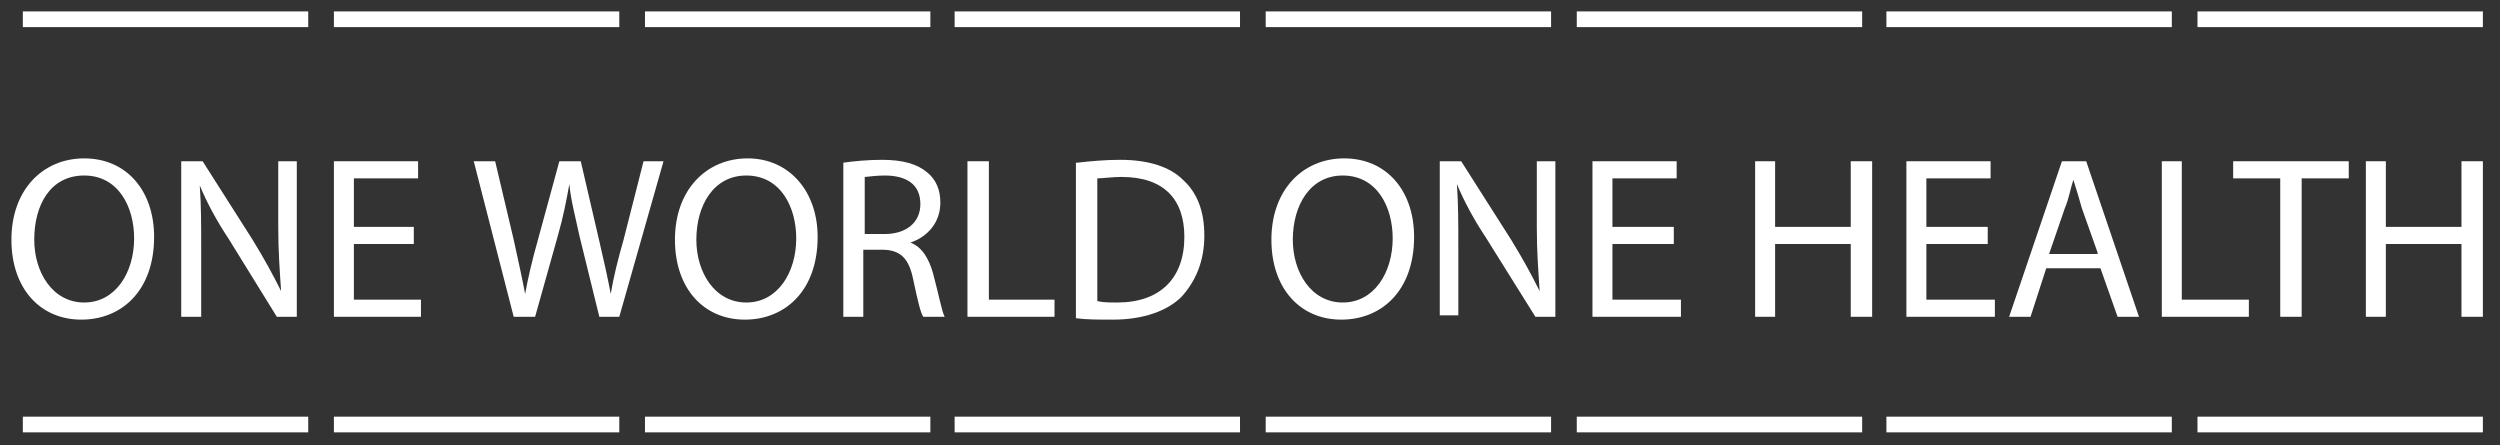
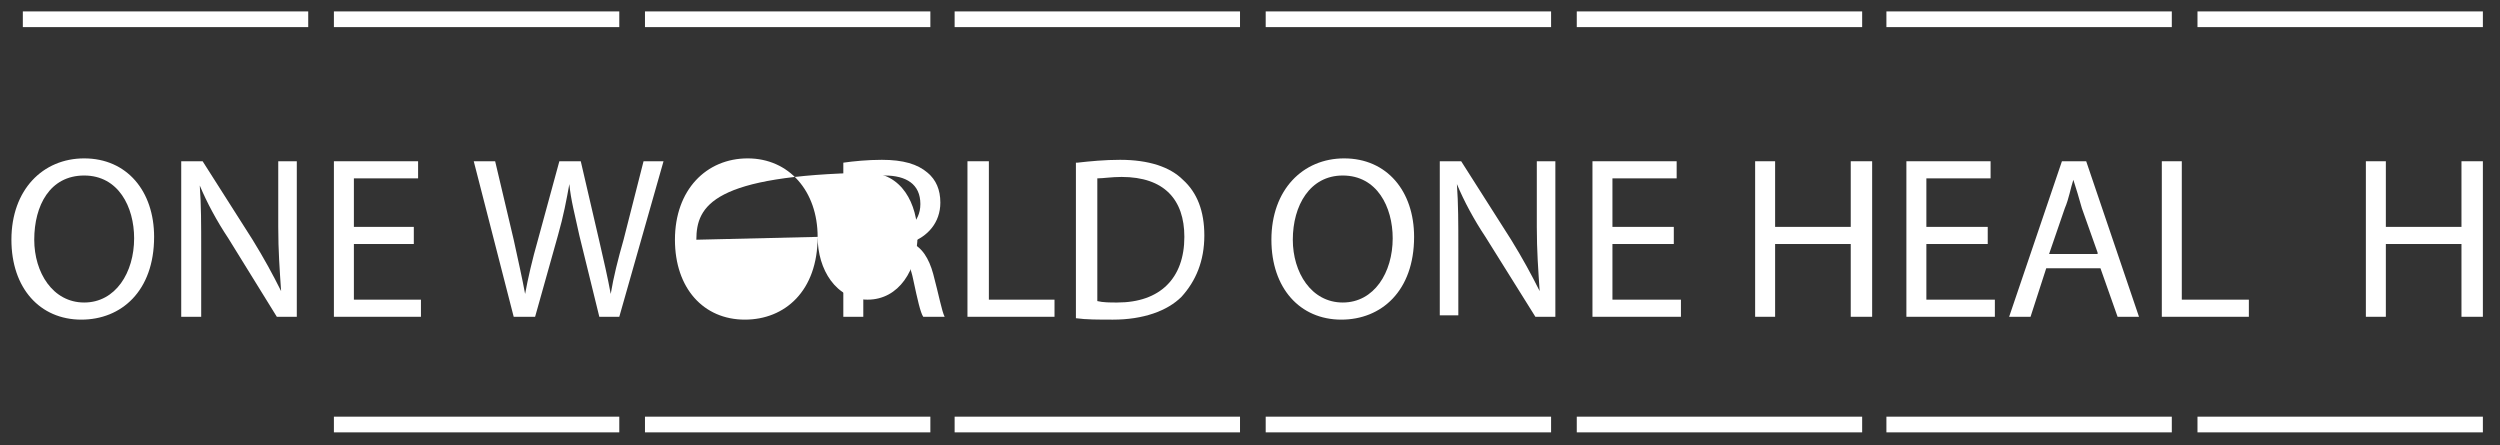
<svg xmlns="http://www.w3.org/2000/svg" version="1.1" x="0px" y="0px" width="175.2px" height="31.2px" viewBox="0 0 175.2 31.2" style="enable-background:new 0 0 175.2 31.2;" xml:space="preserve">
  <rect x="0" y="0" width="175.2" height="31.2" fill="#333333" stroke="none" />
  <style type="text/css">

	.st0{fill:#FFFFFF;}
	.st1{display:inline;fill:#3AAA35;}
	.st2{display:none;}

</style>
  <g id="Calque_1" class="st2">
    <rect x="-98.2" y="-183.4" class="st1" width="2600" height="2000" />
  </g>
  <g id="Calque_3">
    <path class="st0" d="M10.8,16.6c0,3.8-2.3,5.8-5.1,5.8c-2.9,0-4.9-2.2-4.9-5.6c0-3.5,2.2-5.7,5.1-5.7C8.9,11.1,10.8,13.4,10.8,16.6    M2.4,16.8c0,2.3,1.3,4.4,3.5,4.4c2.2,0,3.5-2.1,3.5-4.5c0-2.2-1.1-4.4-3.5-4.4C3.5,12.3,2.4,14.4,2.4,16.8" />
    <path class="st0" d="M12.7,22.2V11.3h1.5l3.5,5.5c0.8,1.3,1.4,2.4,2,3.6l0,0c-0.1-1.5-0.2-2.8-0.2-4.5v-4.6h1.3v10.9h-1.4L16,16.7   c-0.8-1.2-1.5-2.5-2-3.7l0,0c0.1,1.4,0.1,2.7,0.1,4.5v4.7H12.7z" />
    <polygon class="st0" points="29,17.1 24.8,17.1 24.8,21 29.5,21 29.5,22.2 23.4,22.2 23.4,11.3 29.3,11.3 29.3,12.5 24.8,12.5    24.8,15.9 29,15.9  " />
    <path class="st0" d="M36,22.2l-2.8-10.9h1.5l1.3,5.5c0.3,1.4,0.6,2.7,0.8,3.8h0c0.2-1.1,0.5-2.4,0.9-3.8l1.5-5.5h1.5l1.3,5.6   c0.3,1.3,0.6,2.6,0.8,3.7h0c0.2-1.2,0.5-2.4,0.9-3.8l1.4-5.5h1.4l-3.1,10.9H42l-1.4-5.7c-0.3-1.4-0.6-2.5-0.7-3.6h0   c-0.2,1.1-0.4,2.2-0.8,3.6l-1.6,5.7H36z" />
-     <path class="st0" d="M57.3,16.6c0,3.8-2.3,5.8-5.1,5.8c-2.9,0-4.9-2.2-4.9-5.6c0-3.5,2.2-5.7,5.1-5.7   C55.3,11.1,57.3,13.4,57.3,16.6 M48.8,16.8c0,2.3,1.3,4.4,3.5,4.4c2.2,0,3.5-2.1,3.5-4.5c0-2.2-1.1-4.4-3.5-4.4   C50,12.3,48.8,14.4,48.8,16.8" />
+     <path class="st0" d="M57.3,16.6c0,3.8-2.3,5.8-5.1,5.8c-2.9,0-4.9-2.2-4.9-5.6c0-3.5,2.2-5.7,5.1-5.7   C55.3,11.1,57.3,13.4,57.3,16.6 c0,2.3,1.3,4.4,3.5,4.4c2.2,0,3.5-2.1,3.5-4.5c0-2.2-1.1-4.4-3.5-4.4   C50,12.3,48.8,14.4,48.8,16.8" />
    <path class="st0" d="M59.1,11.4c0.7-0.1,1.7-0.2,2.7-0.2c1.5,0,2.5,0.3,3.2,0.9c0.6,0.5,0.9,1.2,0.9,2.1c0,1.4-0.9,2.4-2.1,2.8v0   c0.8,0.3,1.3,1.1,1.6,2.2c0.4,1.5,0.6,2.6,0.8,3h-1.5c-0.2-0.3-0.4-1.2-0.7-2.6c-0.3-1.5-0.9-2.1-2.2-2.1h-1.3v4.7h-1.4V11.4z    M60.5,16.4H62c1.5,0,2.5-0.8,2.5-2.1c0-1.4-1-2-2.5-2c-0.7,0-1.2,0.1-1.4,0.1V16.4z" />
    <polygon class="st0" points="67.8,11.3 69.3,11.3 69.3,21 73.9,21 73.9,22.2 67.8,22.2  " />
    <path class="st0" d="M75.5,11.4c0.9-0.1,1.9-0.2,3-0.2c2,0,3.5,0.5,4.4,1.4c1,0.9,1.5,2.2,1.5,3.9c0,1.8-0.6,3.2-1.6,4.3   c-1,1-2.7,1.6-4.8,1.6c-1,0-1.9,0-2.6-0.1V11.4z M76.9,21.1c0.4,0.1,0.9,0.1,1.4,0.1c3,0,4.7-1.7,4.7-4.6c0-2.6-1.4-4.2-4.4-4.2   c-0.7,0-1.3,0.1-1.7,0.1V21.1z" />
    <path class="st0" d="M99.1,16.6c0,3.8-2.3,5.8-5.1,5.8c-2.9,0-4.9-2.2-4.9-5.6c0-3.5,2.2-5.7,5.1-5.7   C97.2,11.1,99.1,13.4,99.1,16.6 M90.6,16.8c0,2.3,1.3,4.4,3.5,4.4c2.2,0,3.5-2.1,3.5-4.5c0-2.2-1.1-4.4-3.5-4.4   C91.8,12.3,90.6,14.4,90.6,16.8" />
    <path class="st0" d="M100.9,22.2V11.3h1.5l3.5,5.5c0.8,1.3,1.4,2.4,2,3.6l0,0c-0.1-1.5-0.2-2.8-0.2-4.5v-4.6h1.3v10.9h-1.4   l-3.5-5.6c-0.8-1.2-1.5-2.5-2-3.7l0,0c0.1,1.4,0.1,2.7,0.1,4.5v4.7H100.9z" />
    <polygon class="st0" points="117.3,17.1 113,17.1 113,21 117.8,21 117.8,22.2 111.6,22.2 111.6,11.3 117.5,11.3 117.5,12.5    113,12.5 113,15.9 117.3,15.9  " />
    <polygon class="st0" points="124.4,11.3 124.4,15.9 129.7,15.9 129.7,11.3 131.2,11.3 131.2,22.2 129.7,22.2 129.7,17.1    124.4,17.1 124.4,22.2 123,22.2 123,11.3  " />
    <polygon class="st0" points="139.3,17.1 135,17.1 135,21 139.8,21 139.8,22.2 133.6,22.2 133.6,11.3 139.5,11.3 139.5,12.5    135,12.5 135,15.9 139.3,15.9  " />
    <path class="st0" d="M143.4,18.8l-1.1,3.4h-1.5l3.7-10.9h1.7l3.7,10.9h-1.5l-1.2-3.4H143.4z M147,17.7l-1.1-3.1   c-0.2-0.7-0.4-1.4-0.6-2h0c-0.2,0.6-0.3,1.3-0.6,2l-1.1,3.2H147z" />
    <polygon class="st0" points="151.5,11.3 152.9,11.3 152.9,21 157.6,21 157.6,22.2 151.5,22.2  " />
-     <polygon class="st0" points="159.8,12.5 156.5,12.5 156.5,11.3 164.6,11.3 164.6,12.5 161.3,12.5 161.3,22.2 159.8,22.2  " />
    <polygon class="st0" points="167.2,11.3 167.2,15.9 172.5,15.9 172.5,11.3 174,11.3 174,22.2 172.5,22.2 172.5,17.1 167.2,17.1    167.2,22.2 165.8,22.2 165.8,11.3  " />
    <rect x="1.6" y="0.8" class="st0" width="20" height="1.1" />
    <rect x="23.4" y="0.8" class="st0" width="20" height="1.1" />
    <rect x="45.2" y="0.8" class="st0" width="20" height="1.1" />
    <rect x="66.9" y="0.8" class="st0" width="20" height="1.1" />
    <rect x="88.7" y="0.8" class="st0" width="20" height="1.1" />
    <rect x="110.5" y="0.8" class="st0" width="20" height="1.1" />
    <rect x="132.2" y="0.8" class="st0" width="20" height="1.1" />
    <rect x="154" y="0.8" class="st0" width="20" height="1.1" />
-     <rect x="1.6" y="29.2" class="st0" width="20" height="1.1" />
    <rect x="23.4" y="29.2" class="st0" width="20" height="1.1" />
    <rect x="45.2" y="29.2" class="st0" width="20" height="1.1" />
    <rect x="66.9" y="29.2" class="st0" width="20" height="1.1" />
    <rect x="88.7" y="29.2" class="st0" width="20" height="1.1" />
    <rect x="110.5" y="29.2" class="st0" width="20" height="1.1" />
    <rect x="132.2" y="29.2" class="st0" width="20" height="1.1" />
    <rect x="154" y="29.2" class="st0" width="20" height="1.1" />
  </g>
</svg>